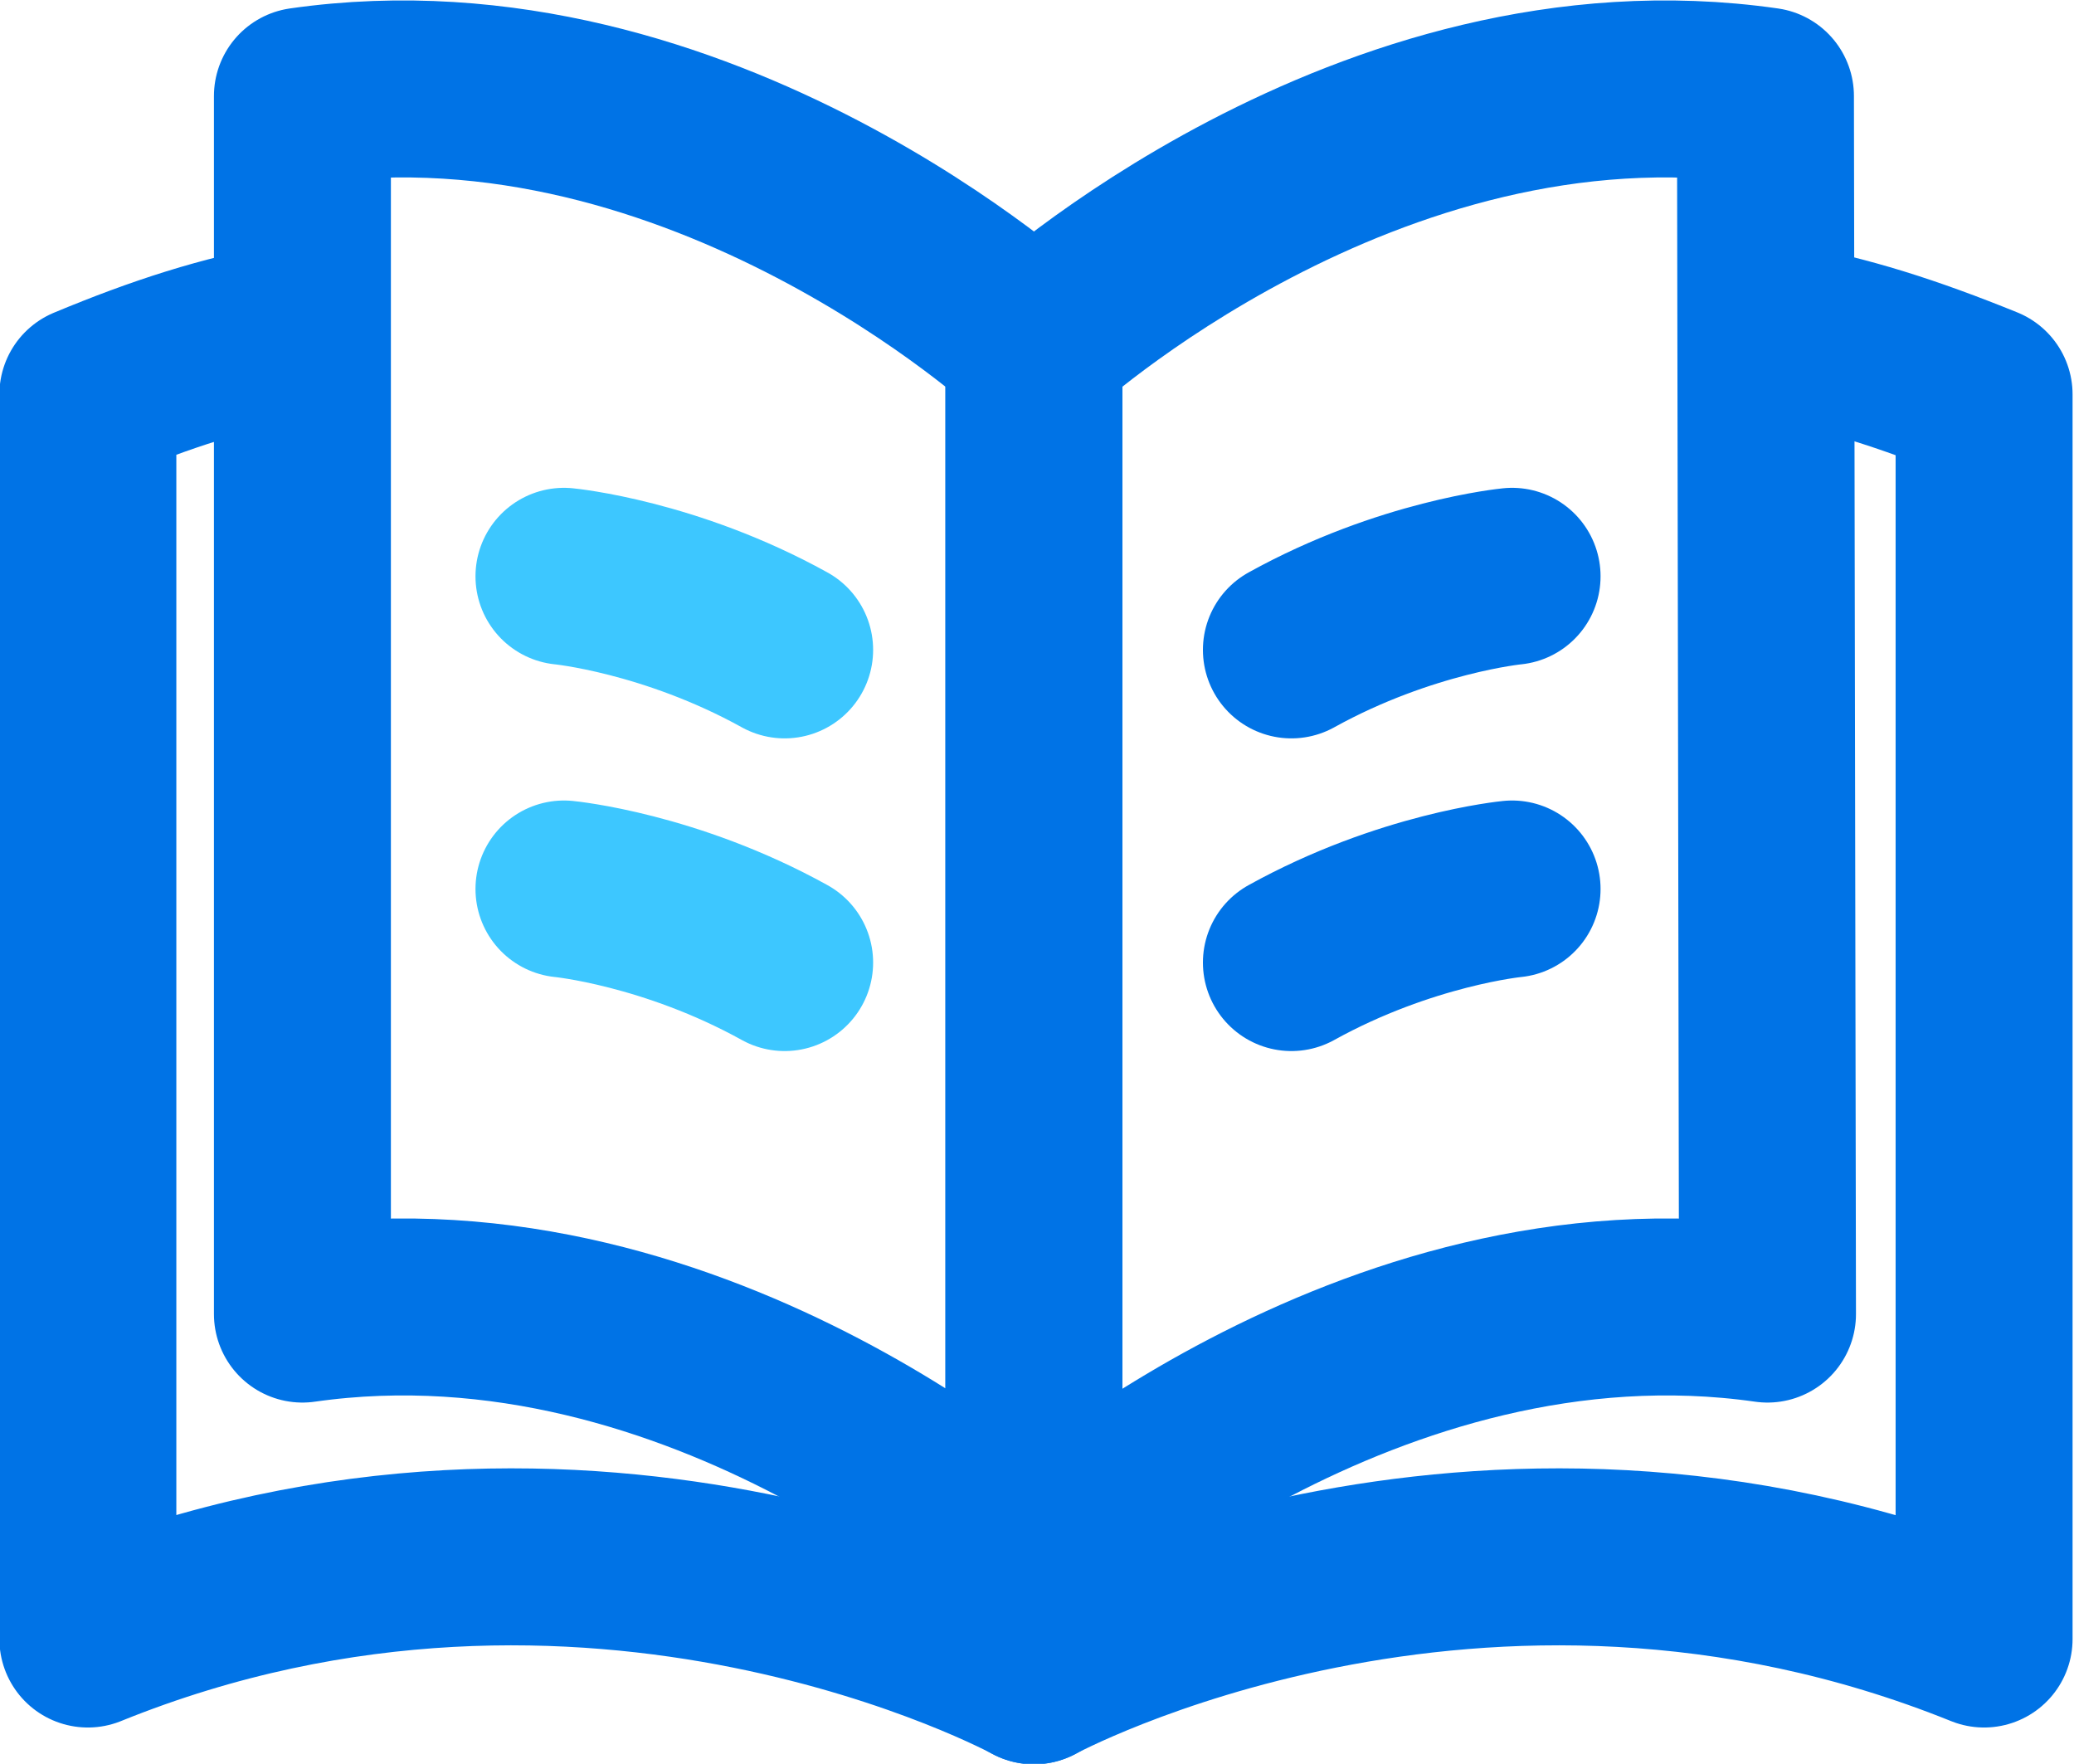
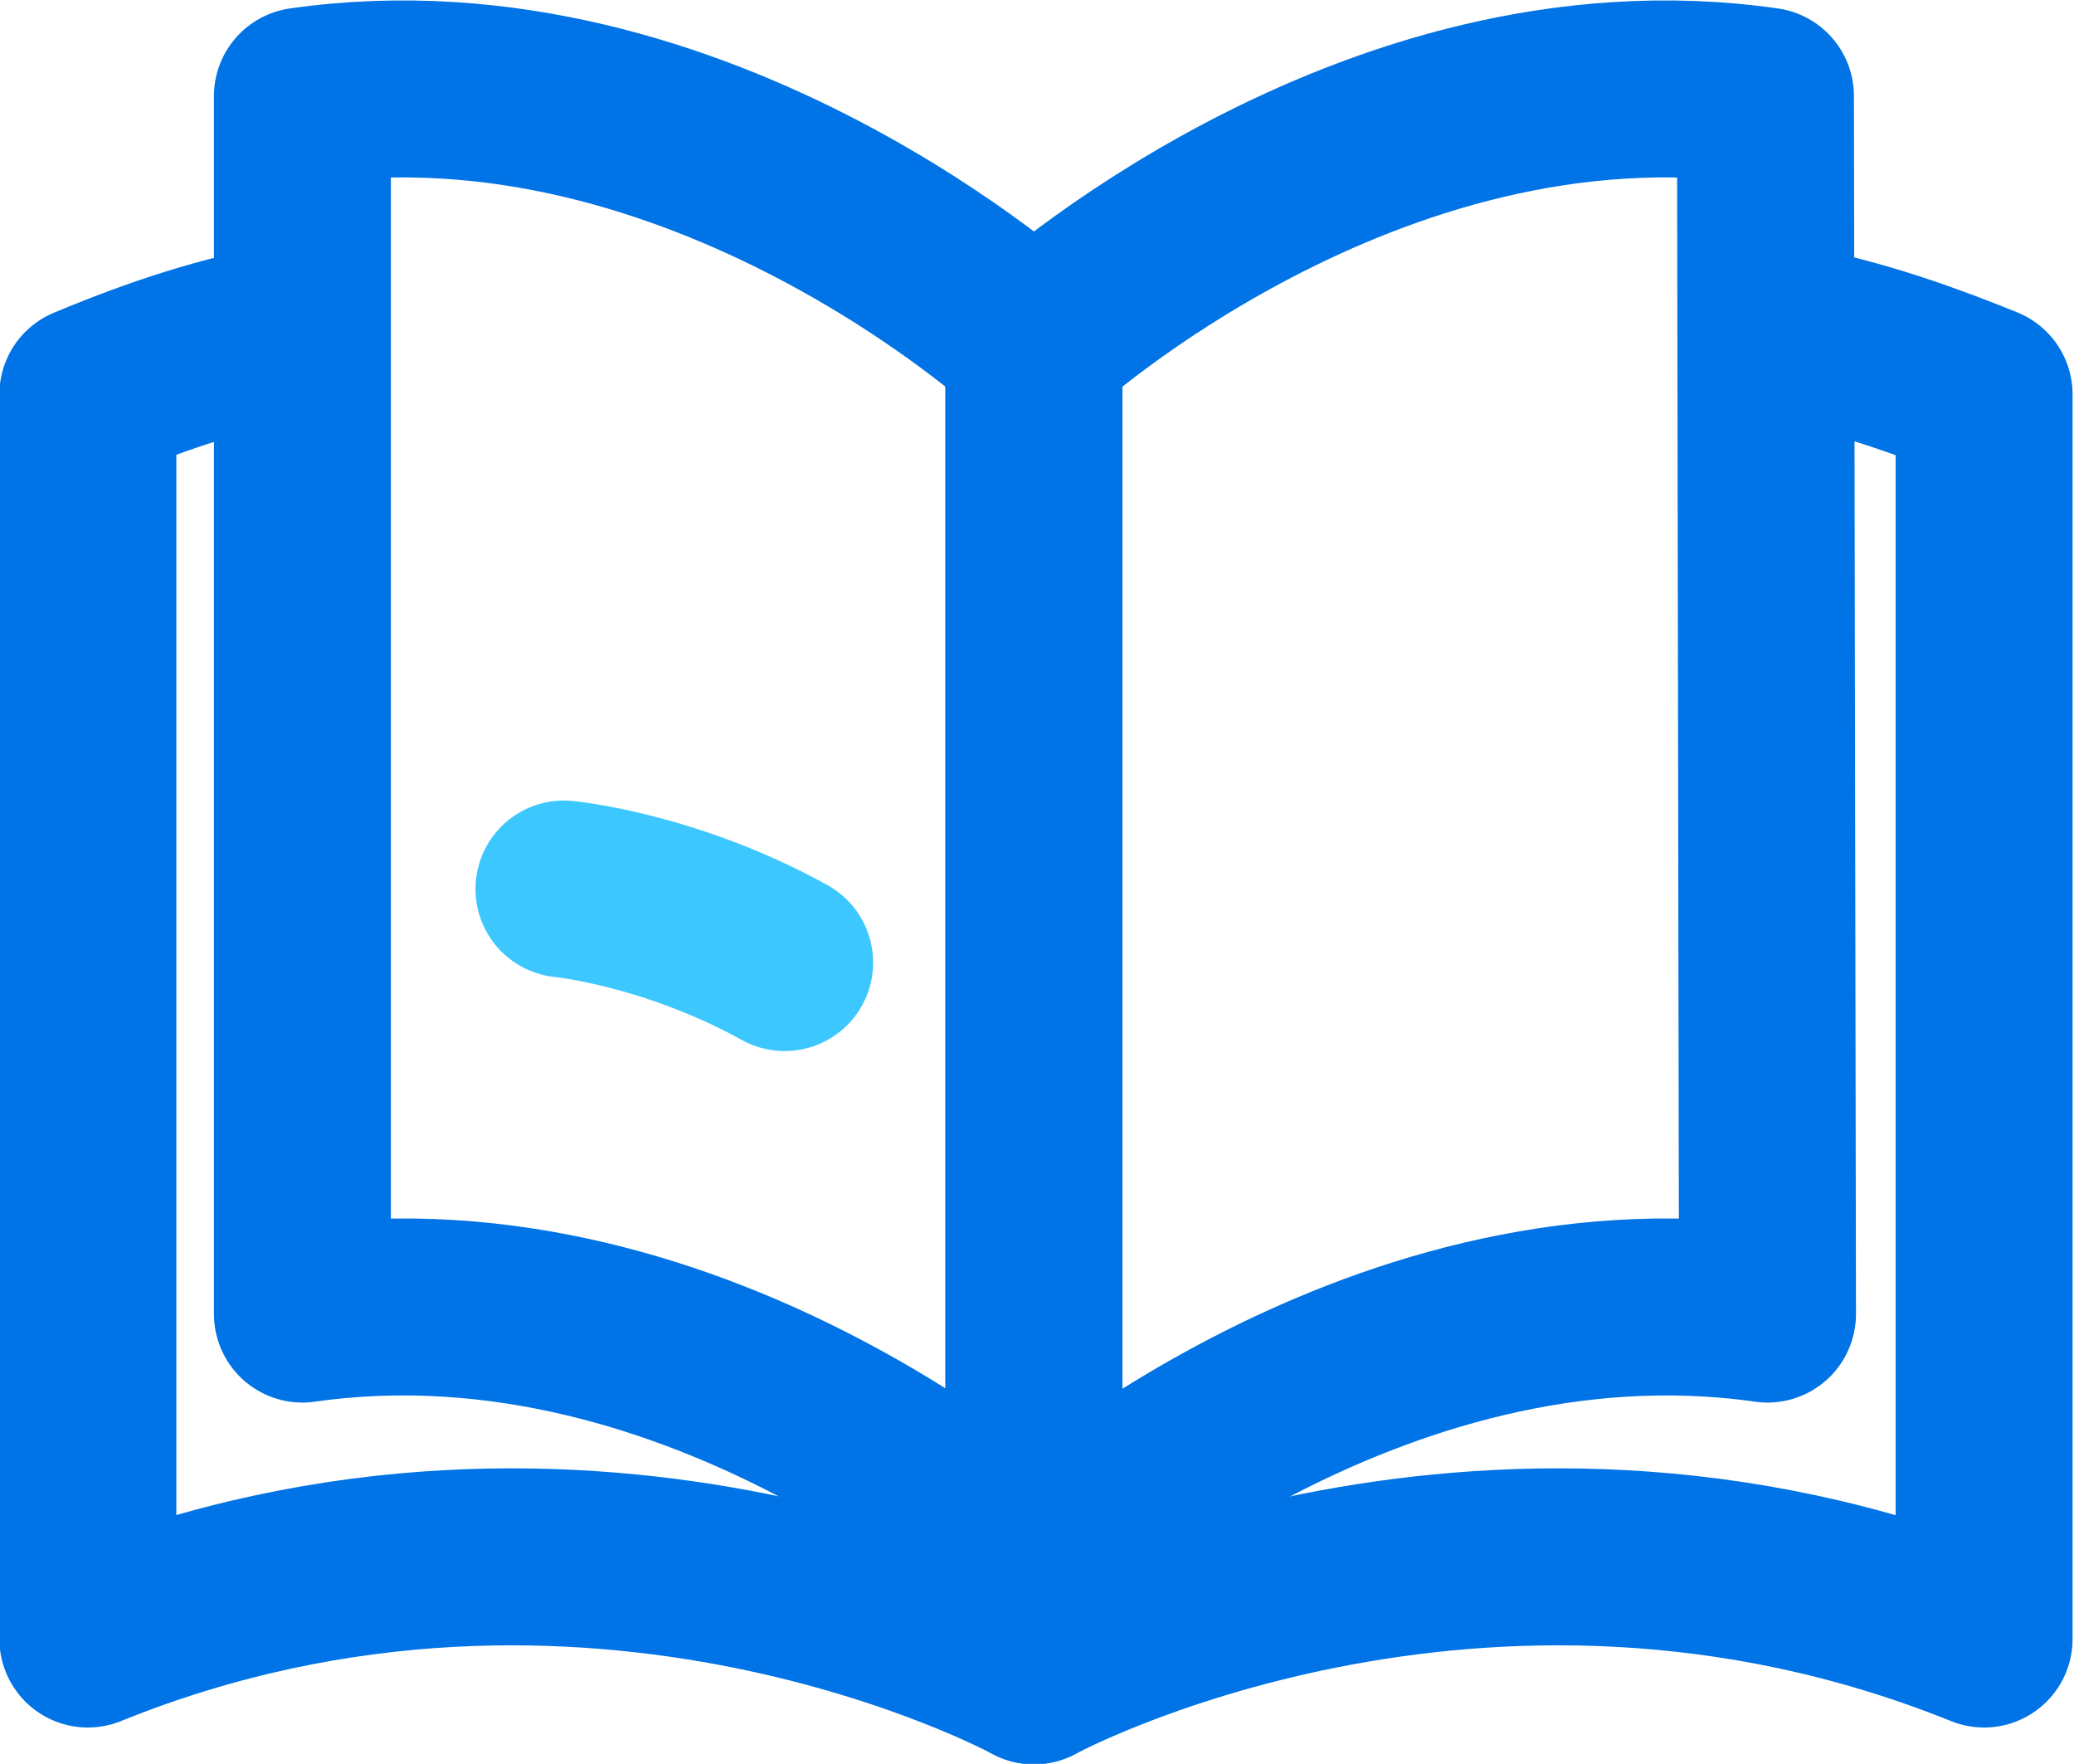
<svg xmlns="http://www.w3.org/2000/svg" version="1.1" id="Calque_2" x="0px" y="0px" viewBox="0 0 101.5 86.3" style="enable-background:new 0 0 101.5 86.3;" xml:space="preserve">
  <style type="text/css"> .st0{fill:none;stroke:#0073E6;stroke-width:8.66;stroke-linecap:round;stroke-linejoin:round;} .st1{fill:none;stroke:#3DC7FF;stroke-width:8.66;stroke-linecap:round;stroke-linejoin:round;} </style>
  <g id="Calque_1-2">
    <g>
      <path class="st0" d="M14.8,64.3c19.6-2.8,35.8,12.2,35.8,12.2V16.9c0,0-16.3-15-35.8-12.2L14.8,64.3L14.8,64.3z" />
      <path class="st0" d="M14.4,16.2c-3.4,0.6-6.5,1.6-10.1,3.1v60.9C29,70.2,50.6,82,50.6,82v-7.4" />
      <path class="st0" d="M86.5,64.3c-19.6-2.8-35.9,12.2-35.9,12.2V16.9c0,0,16.3-15,35.8-12.2L86.5,64.3L86.5,64.3z" />
      <path class="st0" d="M86.9,16.2c3.4,0.6,6.5,1.6,10.2,3.1v60.9C72.3,70.2,50.6,82,50.6,82v-7.4" />
-       <path class="st1" d="M27.6,28.2c0,0,5.2,0.5,10.8,3.6" />
      <path class="st1" d="M27.6,43.5c0,0,5.2,0.5,10.8,3.6" />
-       <path class="st0" d="M74,28.2c0,0-5.2,0.5-10.8,3.6" />
-       <path class="st0" d="M74,43.5c0,0-5.2,0.5-10.8,3.6" />
    </g>
  </g>
</svg>